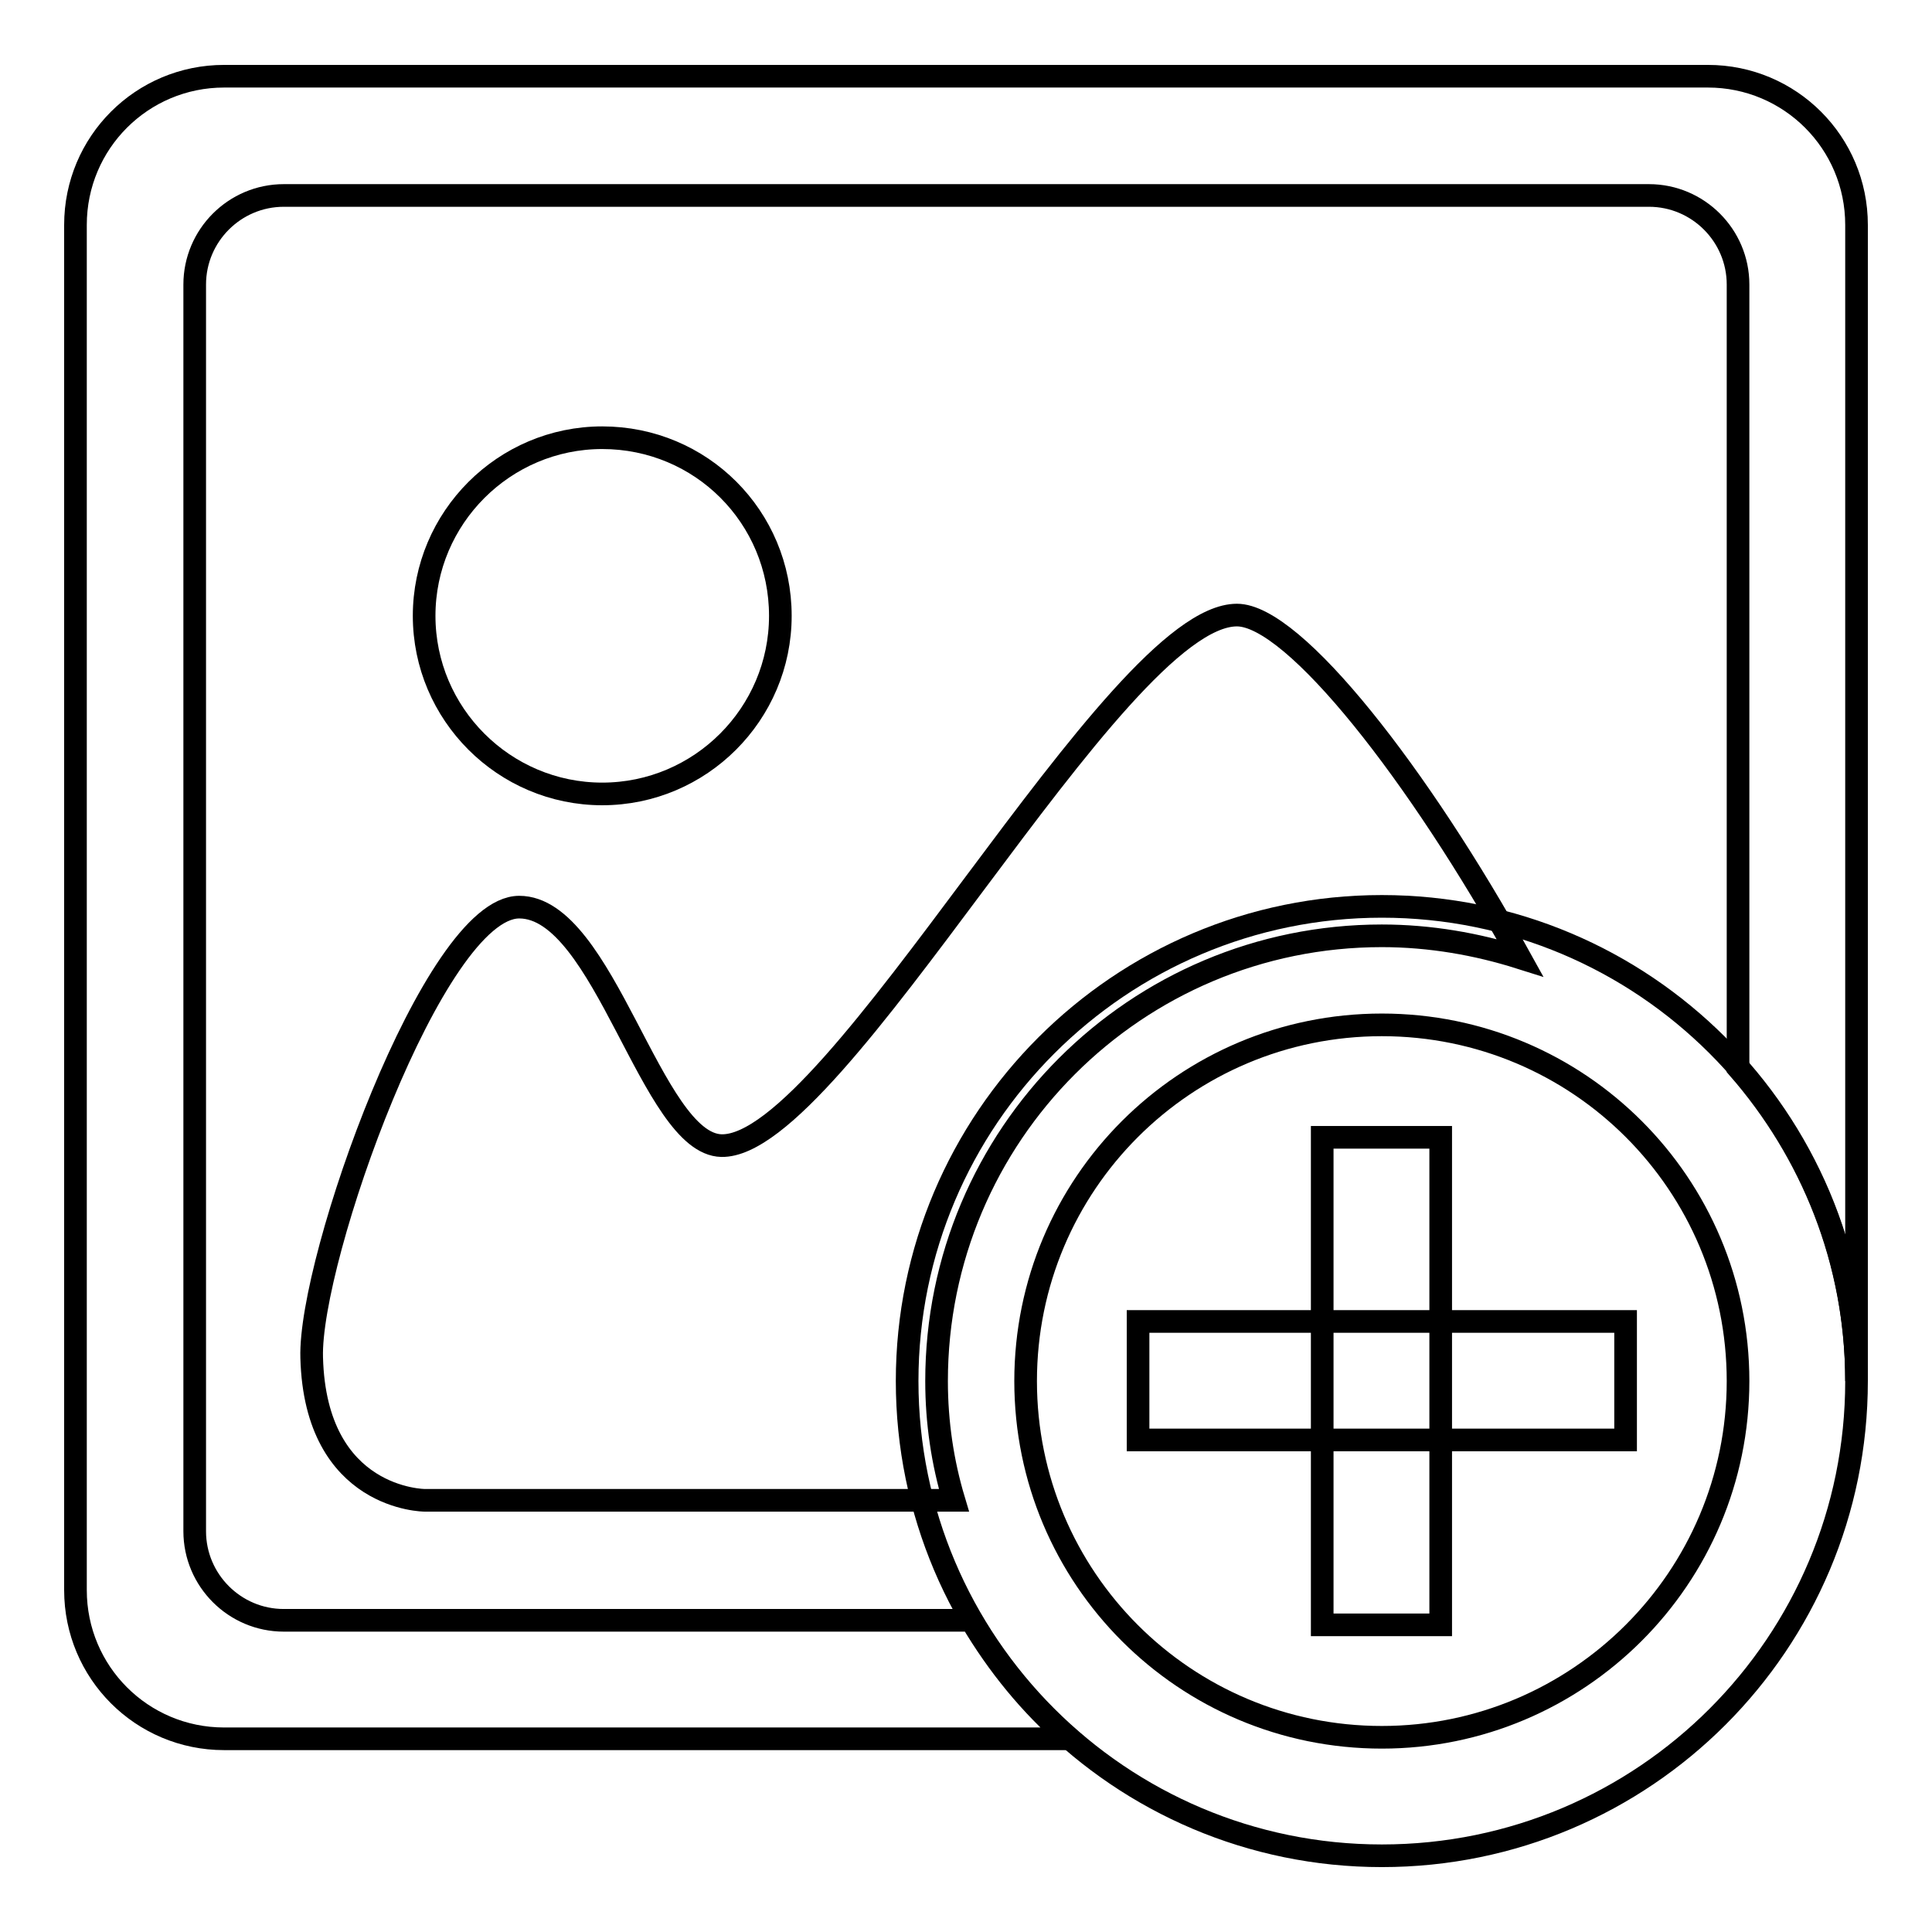
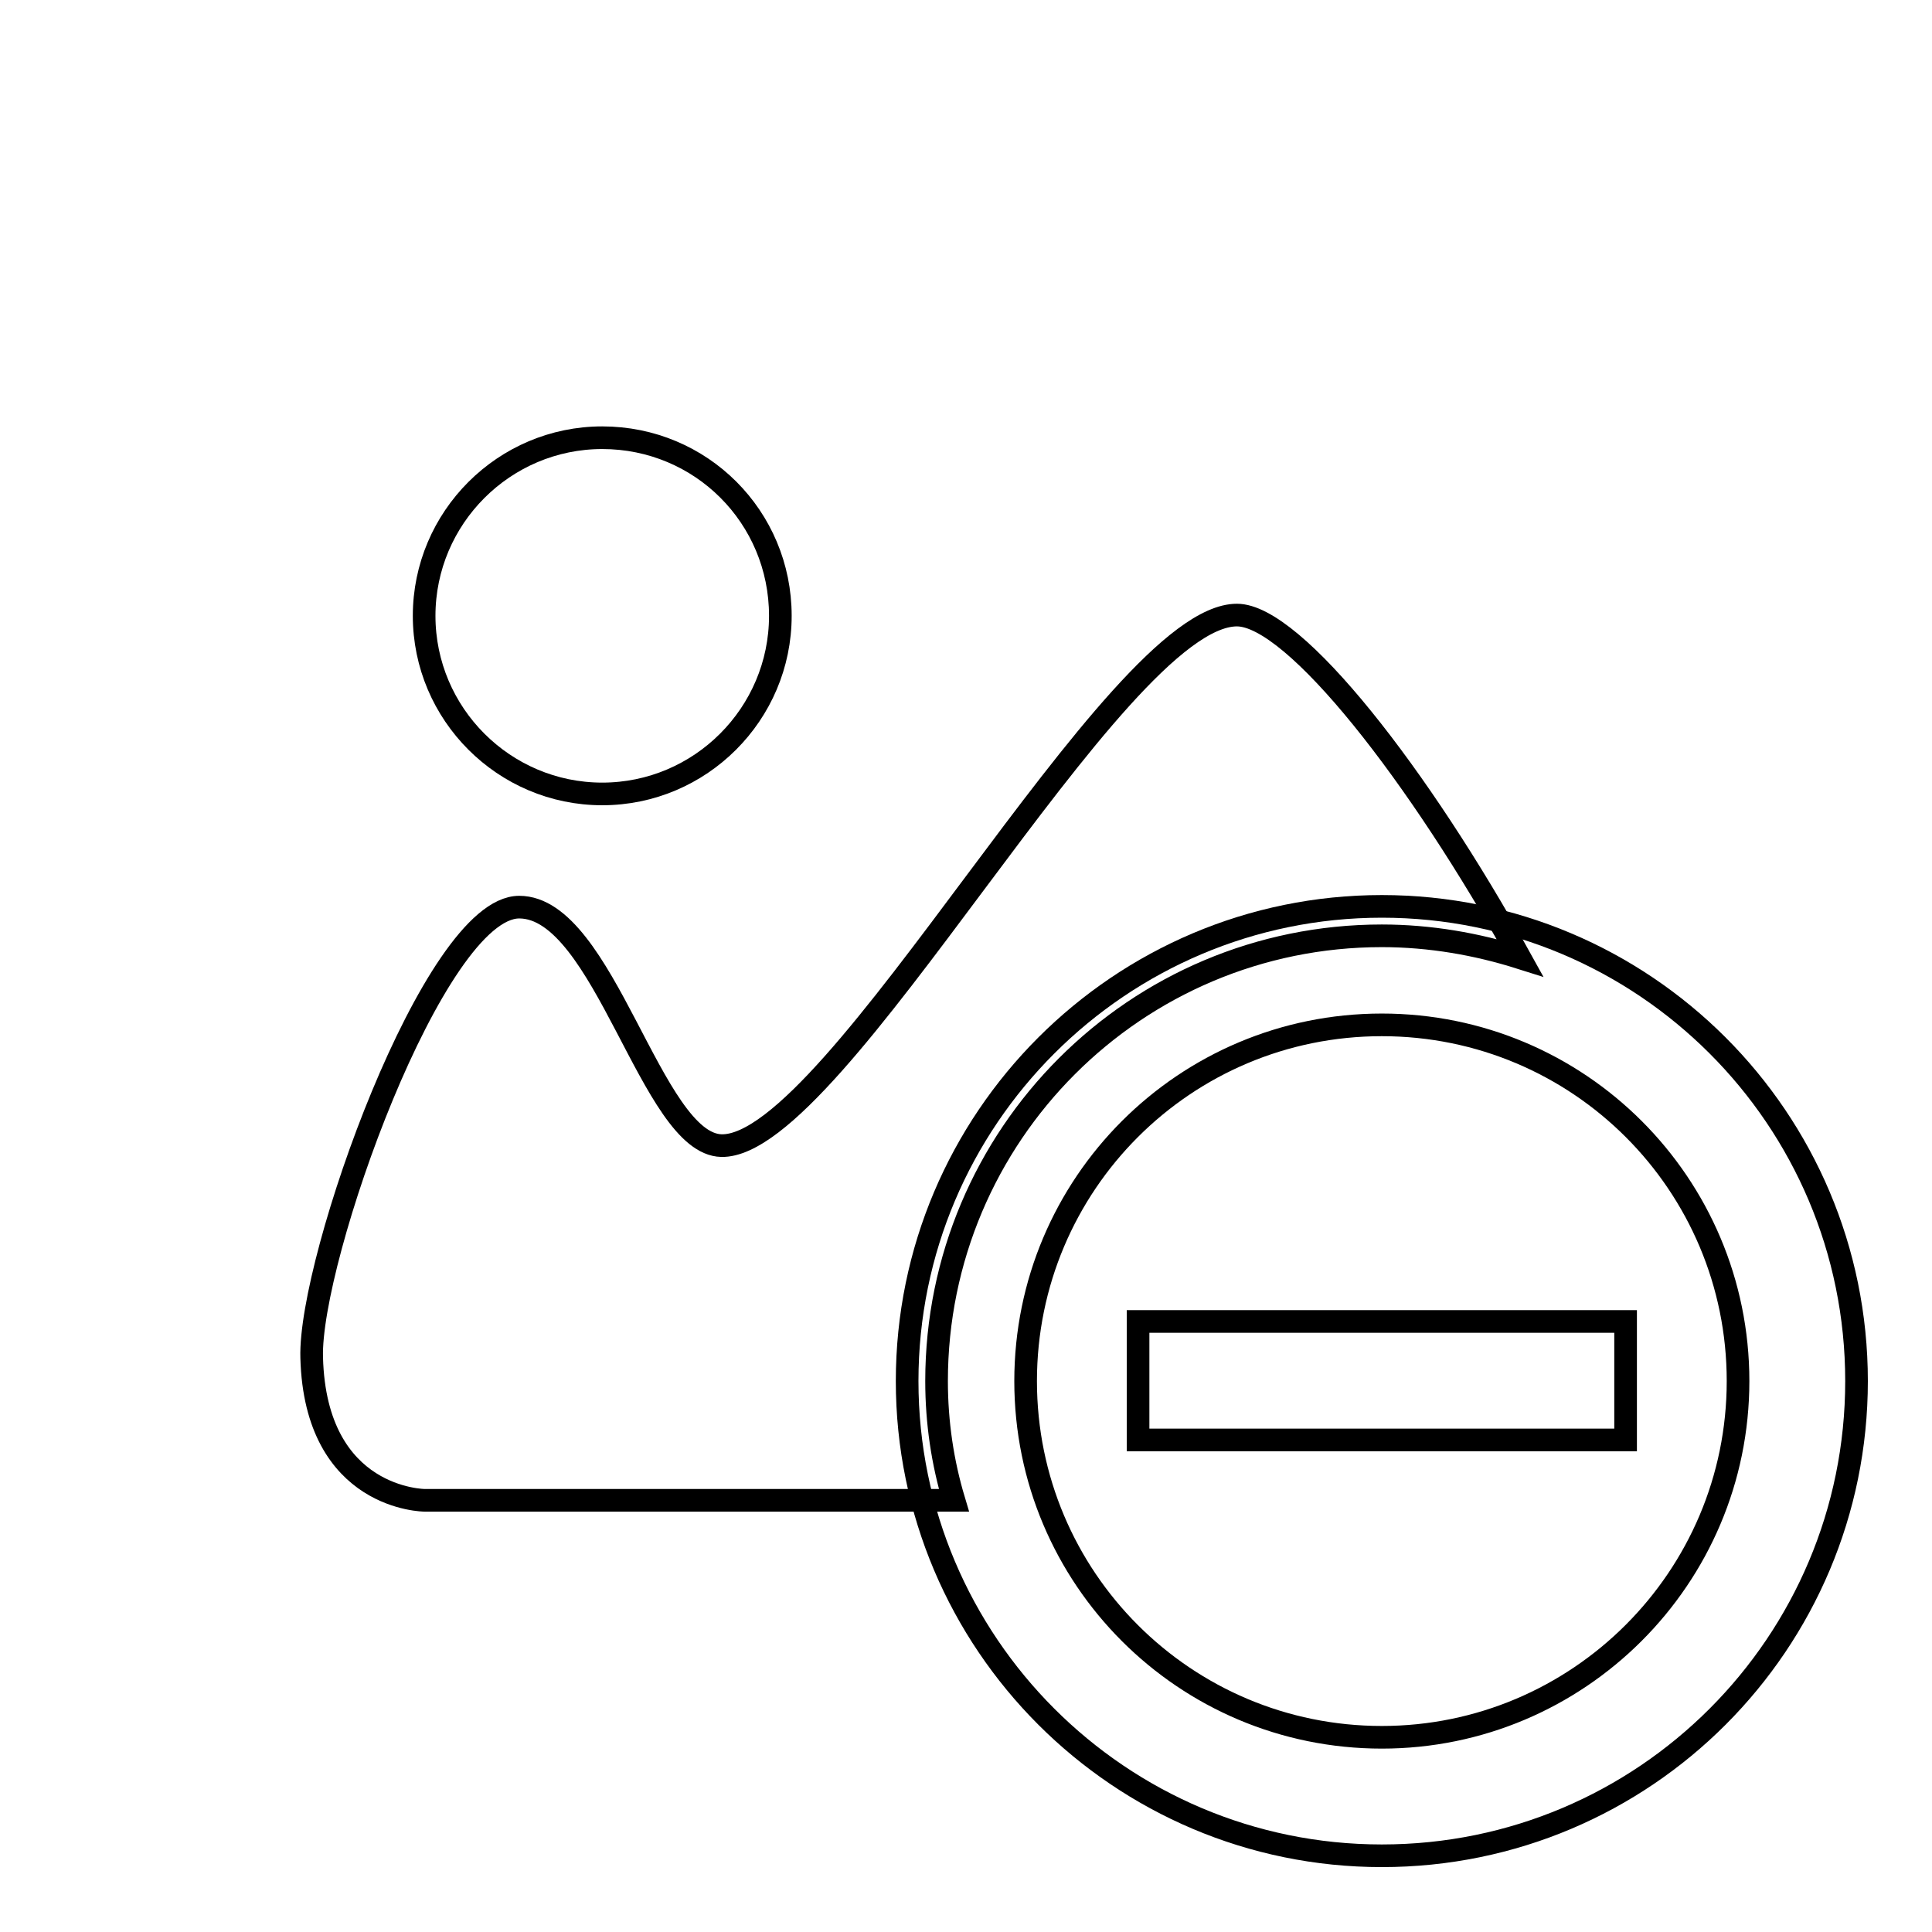
<svg xmlns="http://www.w3.org/2000/svg" version="1.1" x="0px" y="0px" viewBox="0 0 256 256" enable-background="new 0 0 256 256" xml:space="preserve">
  <g>
    <g>
      <path stroke-width="3" fill-opacity="0" stroke="#000000" d="M103.4,81.6c0,13-10.6,23.6-23.6,23.6c-13,0-23.6-10.6-23.6-23.6S66.8,58,79.8,58C92.9,58,103.4,68.5,103.4,81.6" />
      <path stroke-width="3" fill-opacity="0" stroke="#000000" d="M183.1,120.1c-34.7,0-62.9,28.2-62.9,62.9c0,34.7,28.2,62.9,62.9,62.9c34.8,0,62.9-28.2,62.9-62.9C246,148.2,217.8,120.1,183.1,120.1 M183.1,230.2c-26.1,0-47.2-21.1-47.2-47.2c0-26.1,21.1-47.2,47.2-47.2s47.2,21.1,47.2,47.2C230.3,209.1,209.1,230.2,183.1,230.2" />
      <path stroke-width="3" fill-opacity="0" stroke="#000000" d="M150.8,175.1h64.6v15.7h-64.6V175.1z" />
-       <path stroke-width="3" fill-opacity="0" stroke="#000000" d="M175.2,150.7h15.7v64.6h-15.7V150.7z" />
      <path stroke-width="3" fill-opacity="0" stroke="#000000" d="M124.1,183c0-32.6,26.4-59,59-59c6.4,0,12.6,1.1,18.3,2.9c-13.3-24.1-29.9-45.4-37.5-45.4c-16.2,0-53.1,70.6-68.3,70.3c-9.3-0.2-15.5-31.6-26.8-31.6c-11.3,0-27.9,46.7-27.5,59.7c0.5,18.9,15,18.9,15,18.9h70.1C124.9,193.8,124.1,188.5,124.1,183" />
-       <path stroke-width="3" fill-opacity="0" stroke="#000000" d="M226.3,10.1H29.7C18.8,10.1,10,18.9,10,29.8v180.9c0,10.9,8.8,19.7,19.7,19.7h112c-5.2-4.5-9.5-9.8-13-15.7H37.6c-6.5,0-11.8-5.3-11.8-11.8V37.7c0-6.5,5.3-11.8,11.8-11.8h180.9c6.5,0,11.8,5.3,11.8,11.8v103.8C240,152.6,246,167.1,246,183V29.8C246,18.9,237.2,10.1,226.3,10.1" />
    </g>
  </g>
</svg>